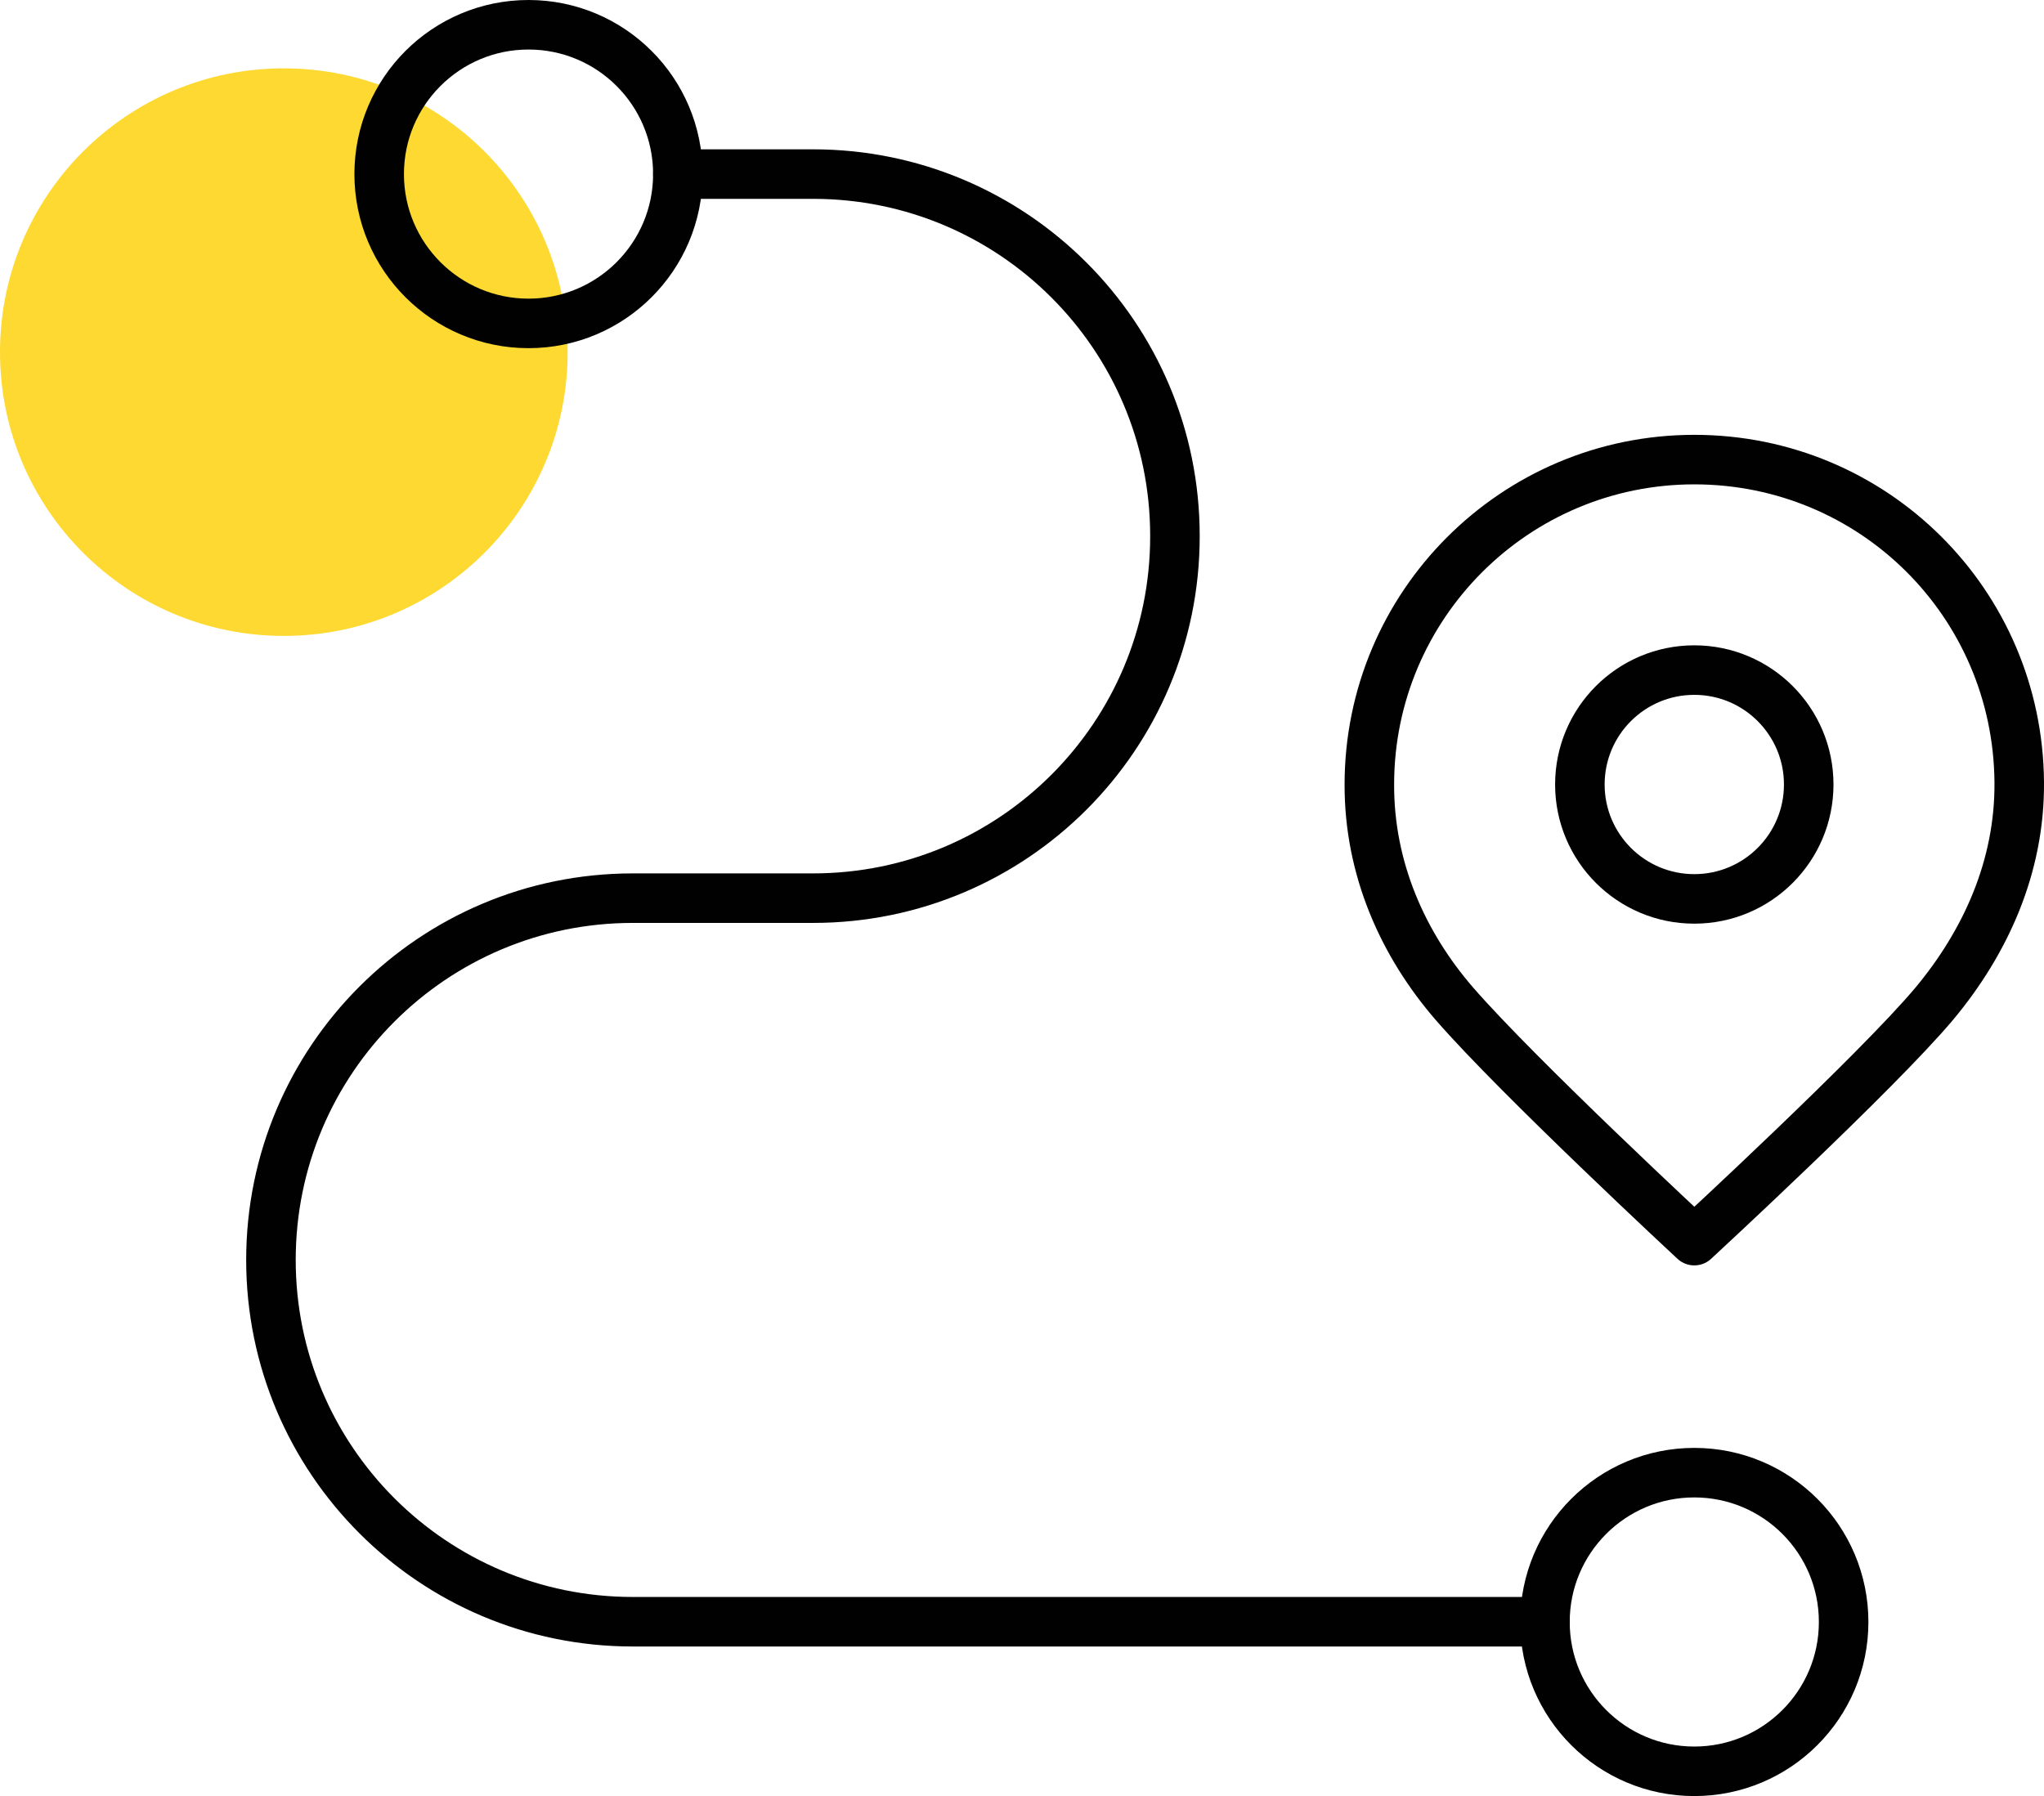
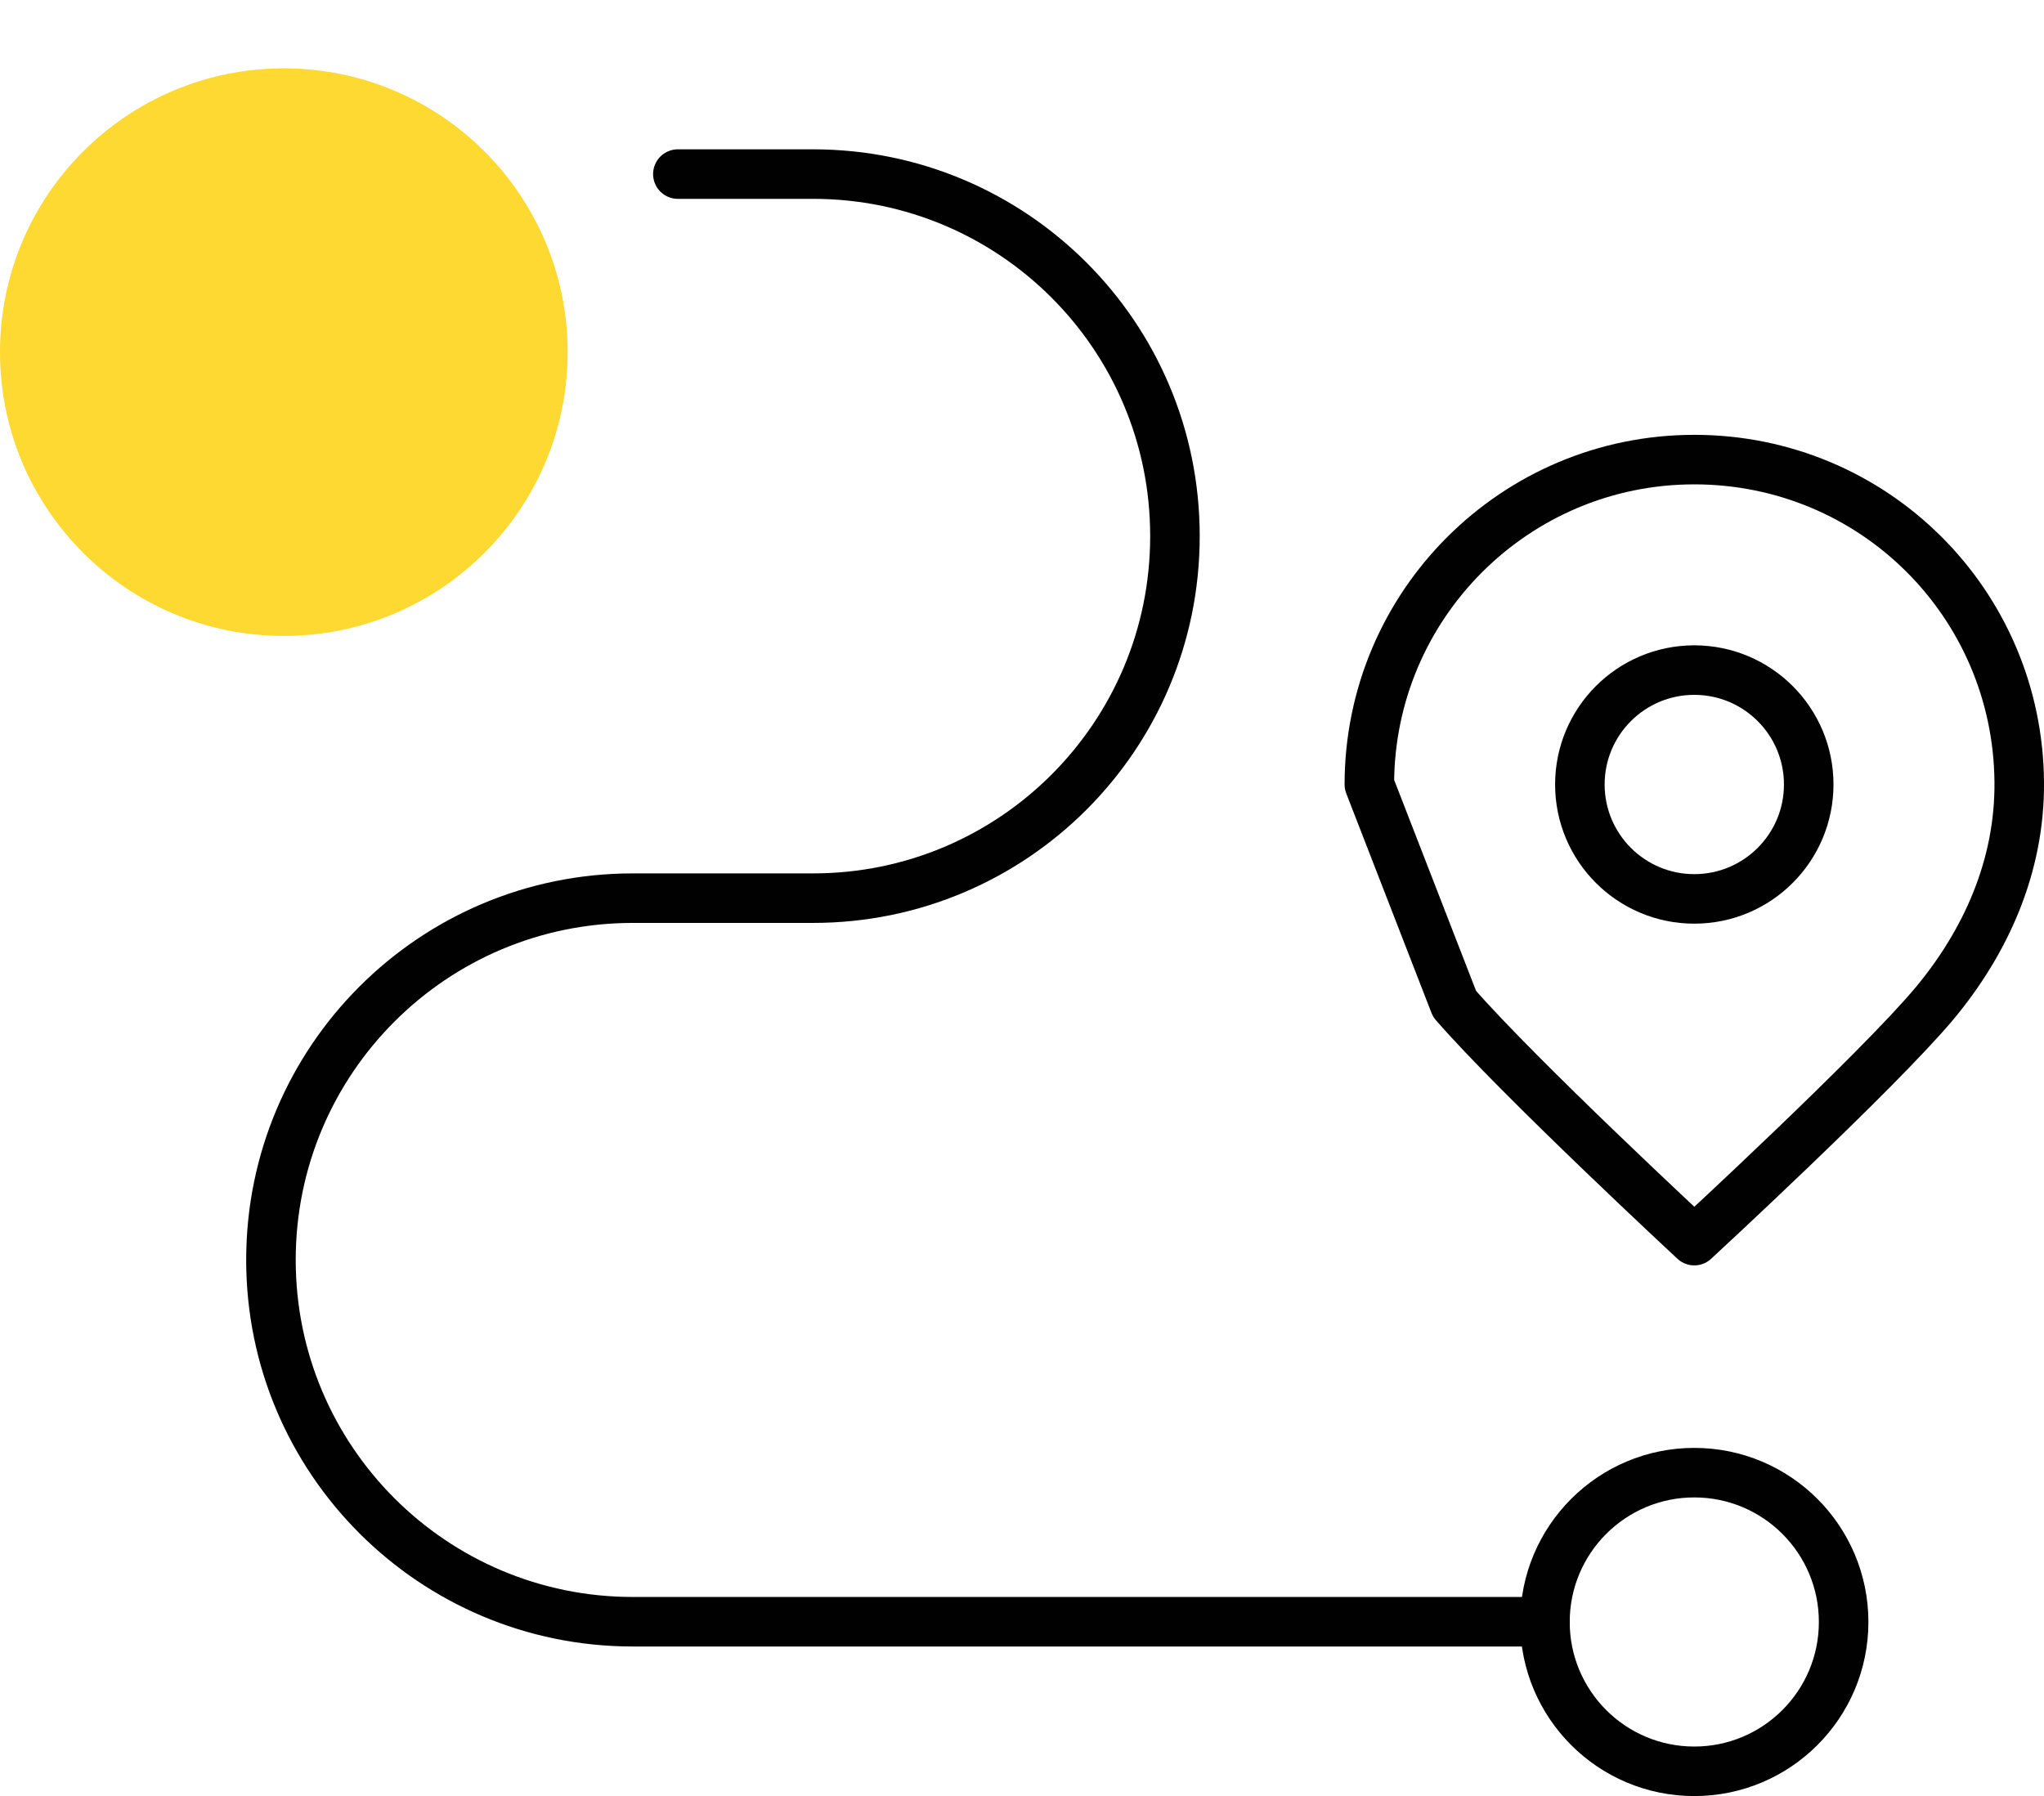
<svg xmlns="http://www.w3.org/2000/svg" version="1.1" id="Layer_1" x="0px" y="0px" viewBox="0 0 82.53 72.53" style="enable-background:new 0 0 82.53 72.53;" xml:space="preserve">
  <style type="text/css">
	.st0{fill:#FDD931;}
	.st1{fill:none;stroke:#010101;stroke-width:2;stroke-linecap:round;stroke-linejoin:round;stroke-miterlimit:10;}
</style>
  <g>
    <circle class="st0" cx="11.46" cy="14.22" r="11.46" />
    <g>
      <g>
        <circle class="st1" cx="68.41" cy="31.68" r="4.62" />
-         <path class="st1" d="M58.73,40.54c2.58,2.97,9.68,9.56,9.68,9.56s7.39-6.82,9.7-9.58c2.04-2.45,3.45-5.5,3.42-8.94     c-0.06-7.23-5.89-13.02-13.12-13.02c-7.25,0-13.12,5.88-13.12,13.12C55.28,35.09,56.65,38.14,58.73,40.54z" />
+         <path class="st1" d="M58.73,40.54c2.58,2.97,9.68,9.56,9.68,9.56s7.39-6.82,9.7-9.58c2.04-2.45,3.45-5.5,3.42-8.94     c-0.06-7.23-5.89-13.02-13.12-13.02c-7.25,0-13.12,5.88-13.12,13.12z" />
        <circle class="st1" cx="68.41" cy="65.5" r="6.03" />
-         <circle class="st1" cx="21.34" cy="7.03" r="6.03" />
      </g>
      <path class="st1" d="M27.37,7.03h5.46c8.07,0,14.61,6.54,14.61,14.61v0.02c0,8.07-6.54,14.61-14.61,14.61h-7.28    c-8.07,0-14.61,6.54-14.61,14.61l0,0c0,8.07,6.54,14.61,14.61,14.61h36.83" />
    </g>
  </g>
</svg>